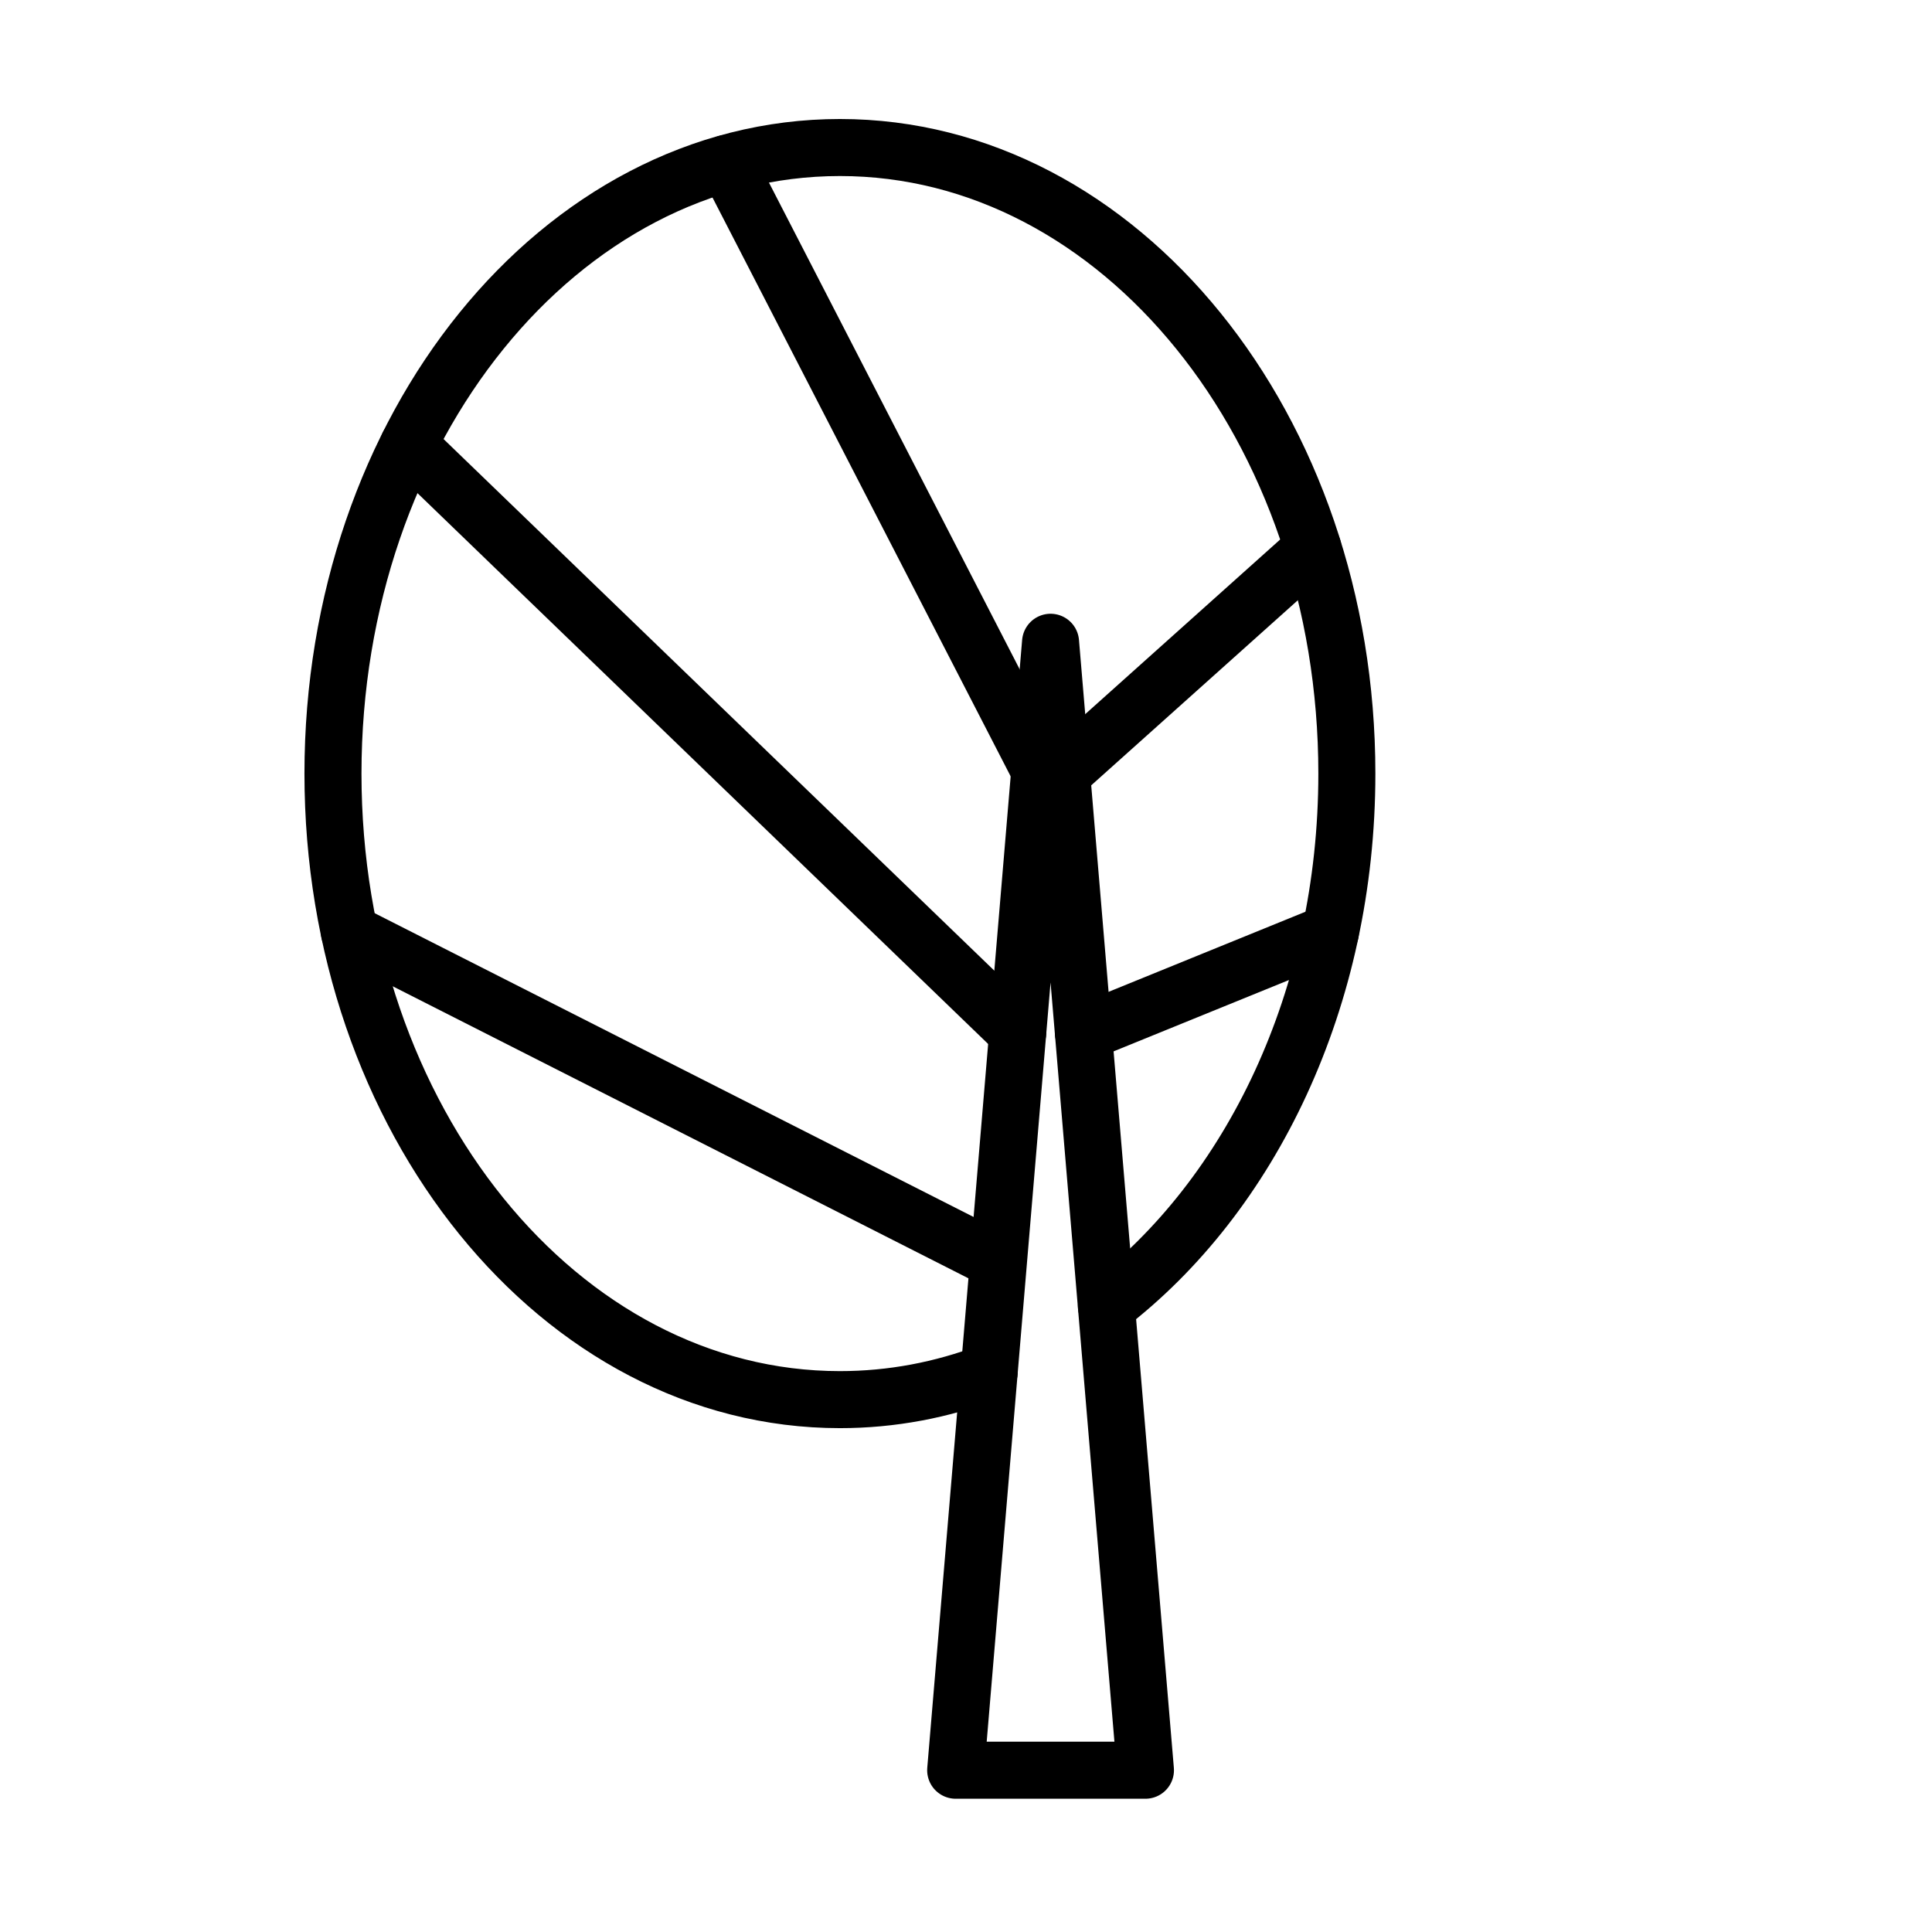
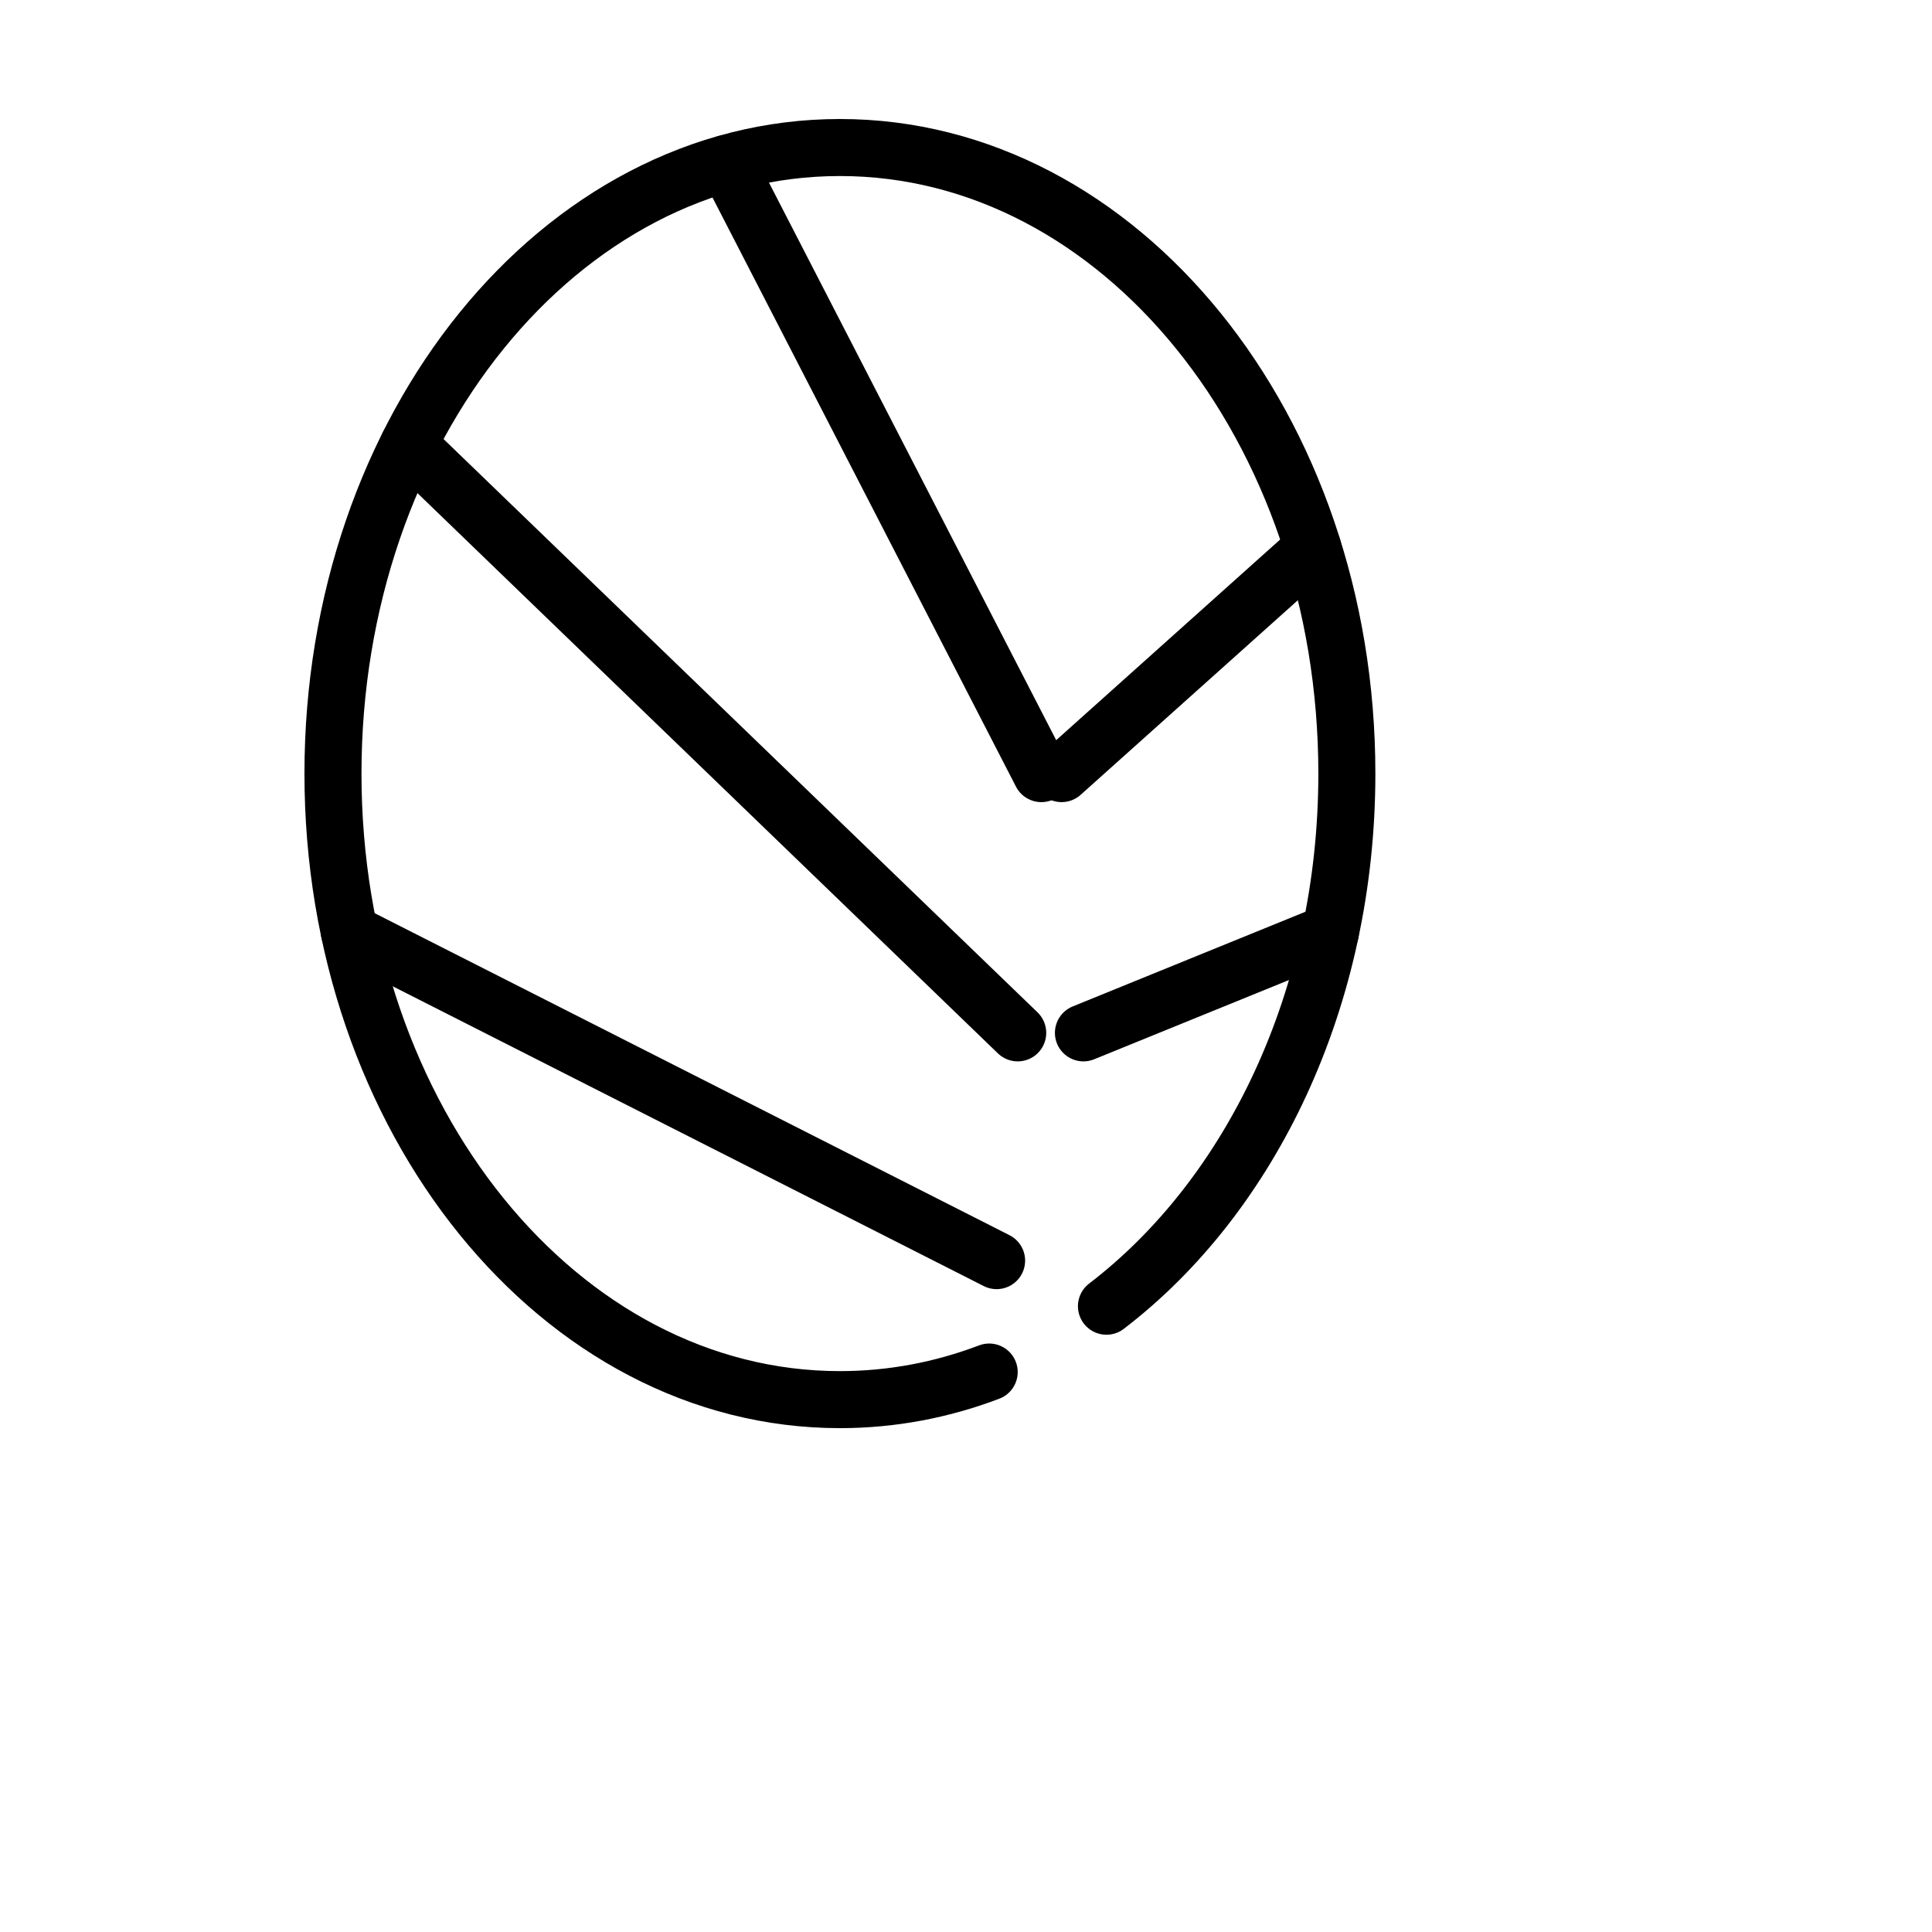
<svg xmlns="http://www.w3.org/2000/svg" width="800px" height="800px" version="1.1" viewBox="144 144 512 512">
  <g fill="none" stroke="#000000" stroke-linecap="round" stroke-linejoin="round" stroke-miterlimit="10" stroke-width="3">
-     <path transform="matrix(5.038 0 0 5.038 148.09 148.09)" d="m59.441 92.306h-9.982l4.991-59.333z" />
    <path transform="matrix(5.038 0 0 5.038 148.09 148.09)" d="m57.39 67.898c7.59-5.805 12.646-16.182 12.646-28.018 0-18.188-11.938-32.932-26.666-32.932-14.728 0-26.667 14.744-26.667 32.932 0 18.188 11.939 32.932 26.667 32.932 2.733 0 5.37-0.508 7.852-1.451" />
    <path transform="matrix(5.038 0 0 5.038 148.09 148.09)" d="m37.428 7.78 16.537 32.102" />
    <path transform="matrix(5.038 0 0 5.038 148.09 148.09)" d="m20.674 22.586 32.048 30.933" />
    <path transform="matrix(5.038 0 0 5.038 148.09 148.09)" d="m17.57 48.233 34.042 17.267" />
    <path transform="matrix(5.038 0 0 5.038 148.09 148.09)" d="m55.031 39.881 13.223-11.846" />
    <path transform="matrix(5.038 0 0 5.038 148.09 148.09)" d="m56.179 53.519 12.99-5.285" />
  </g>
</svg>